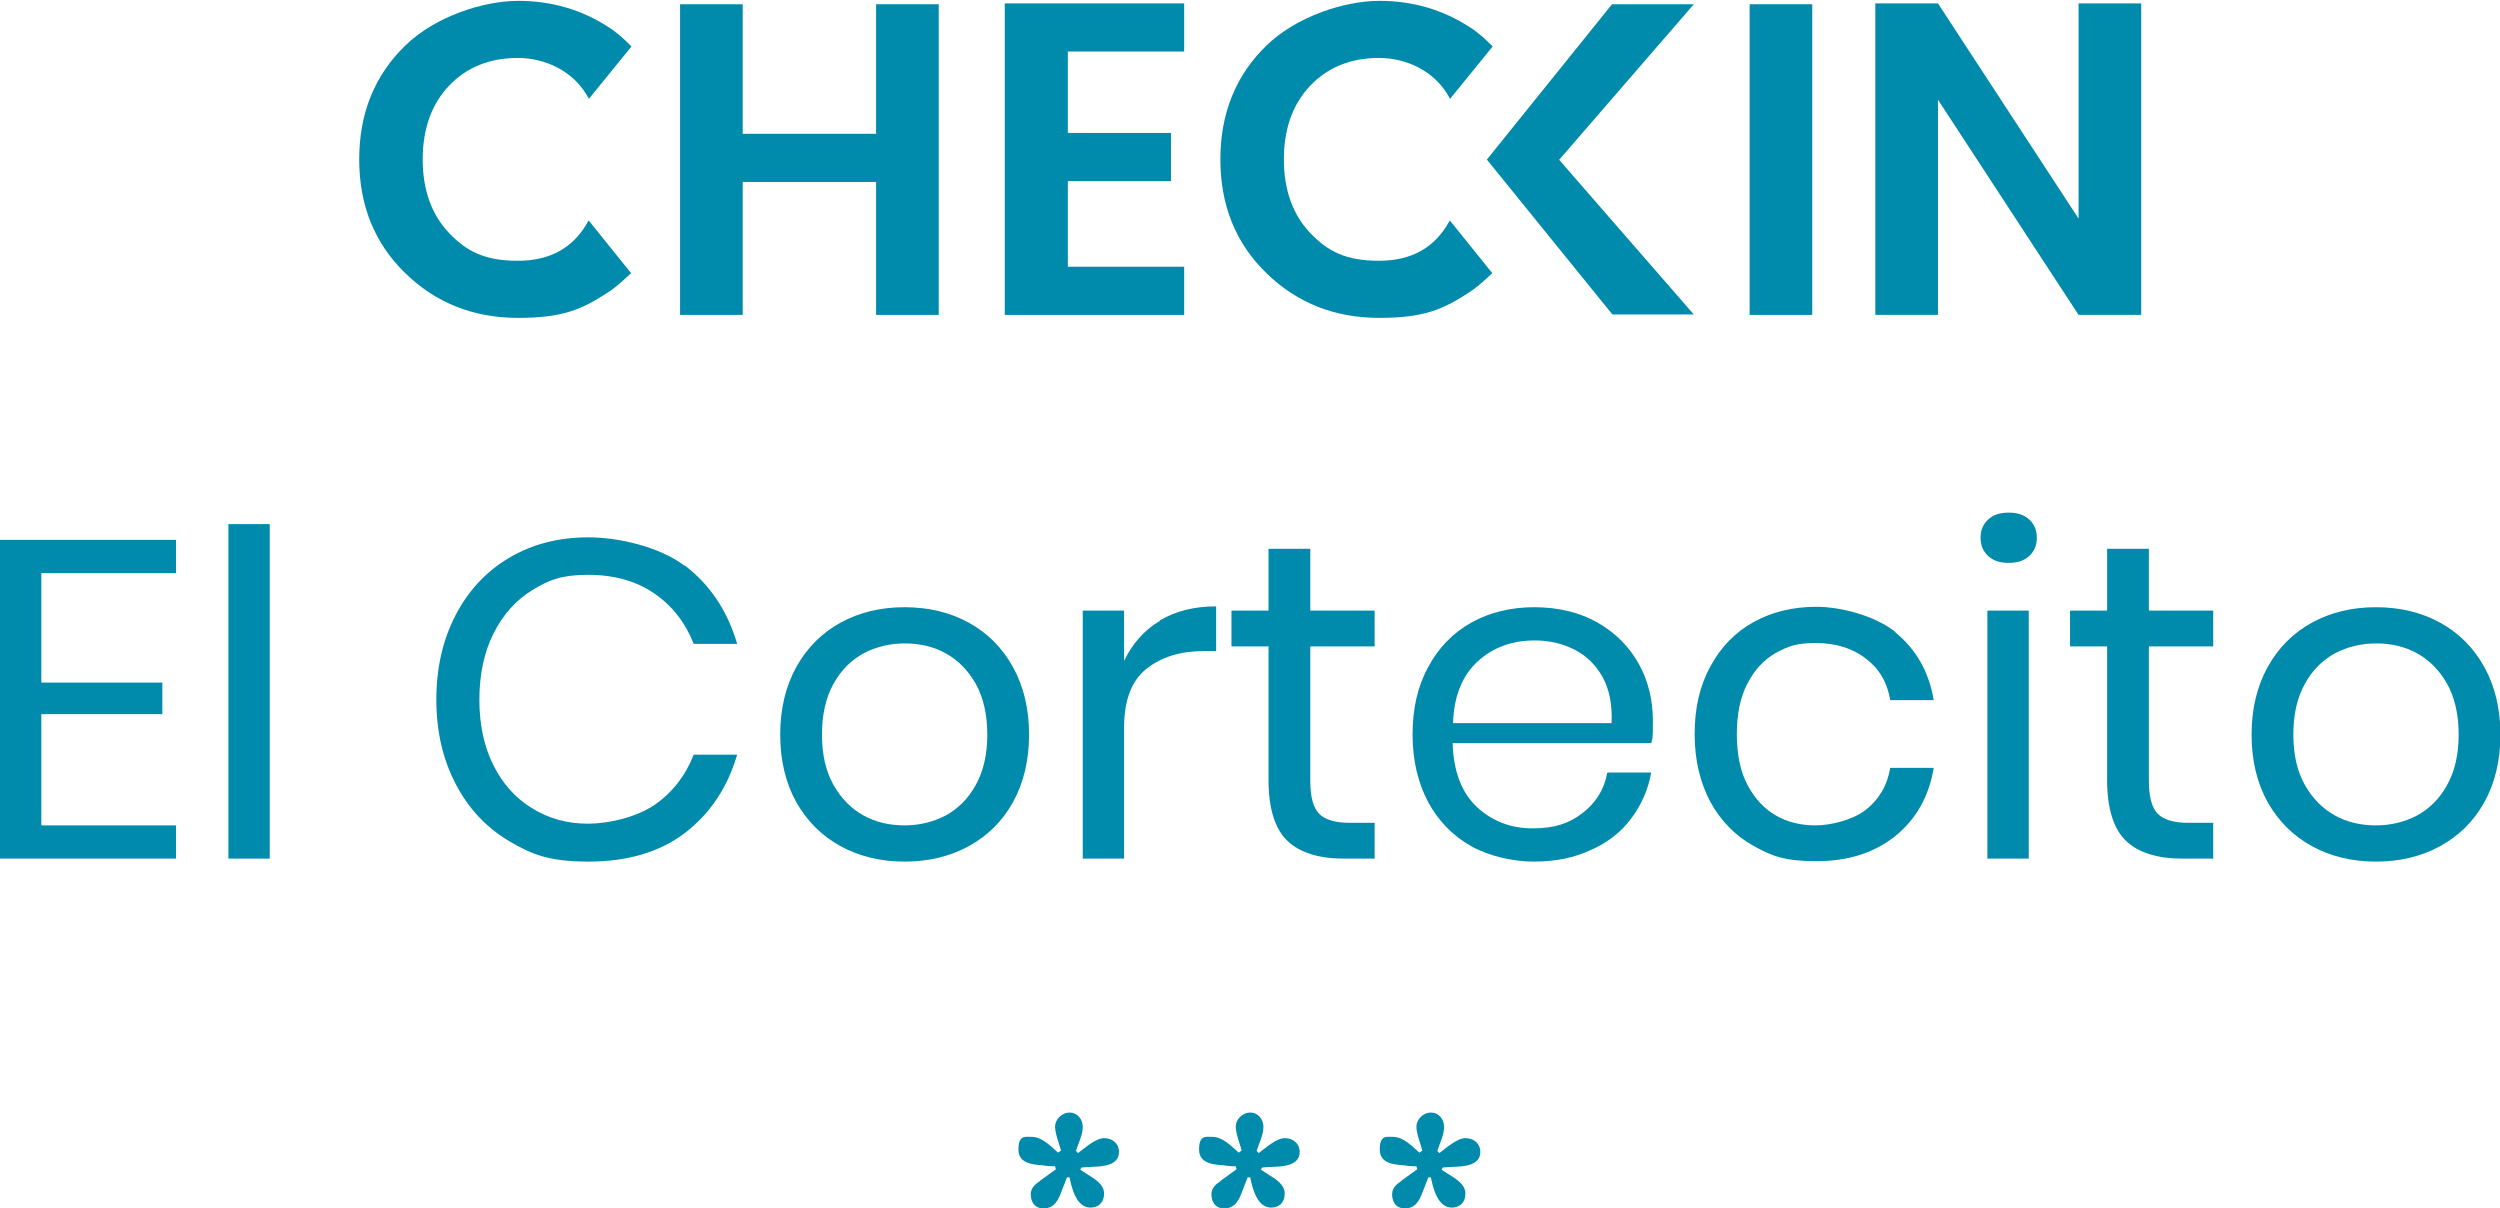
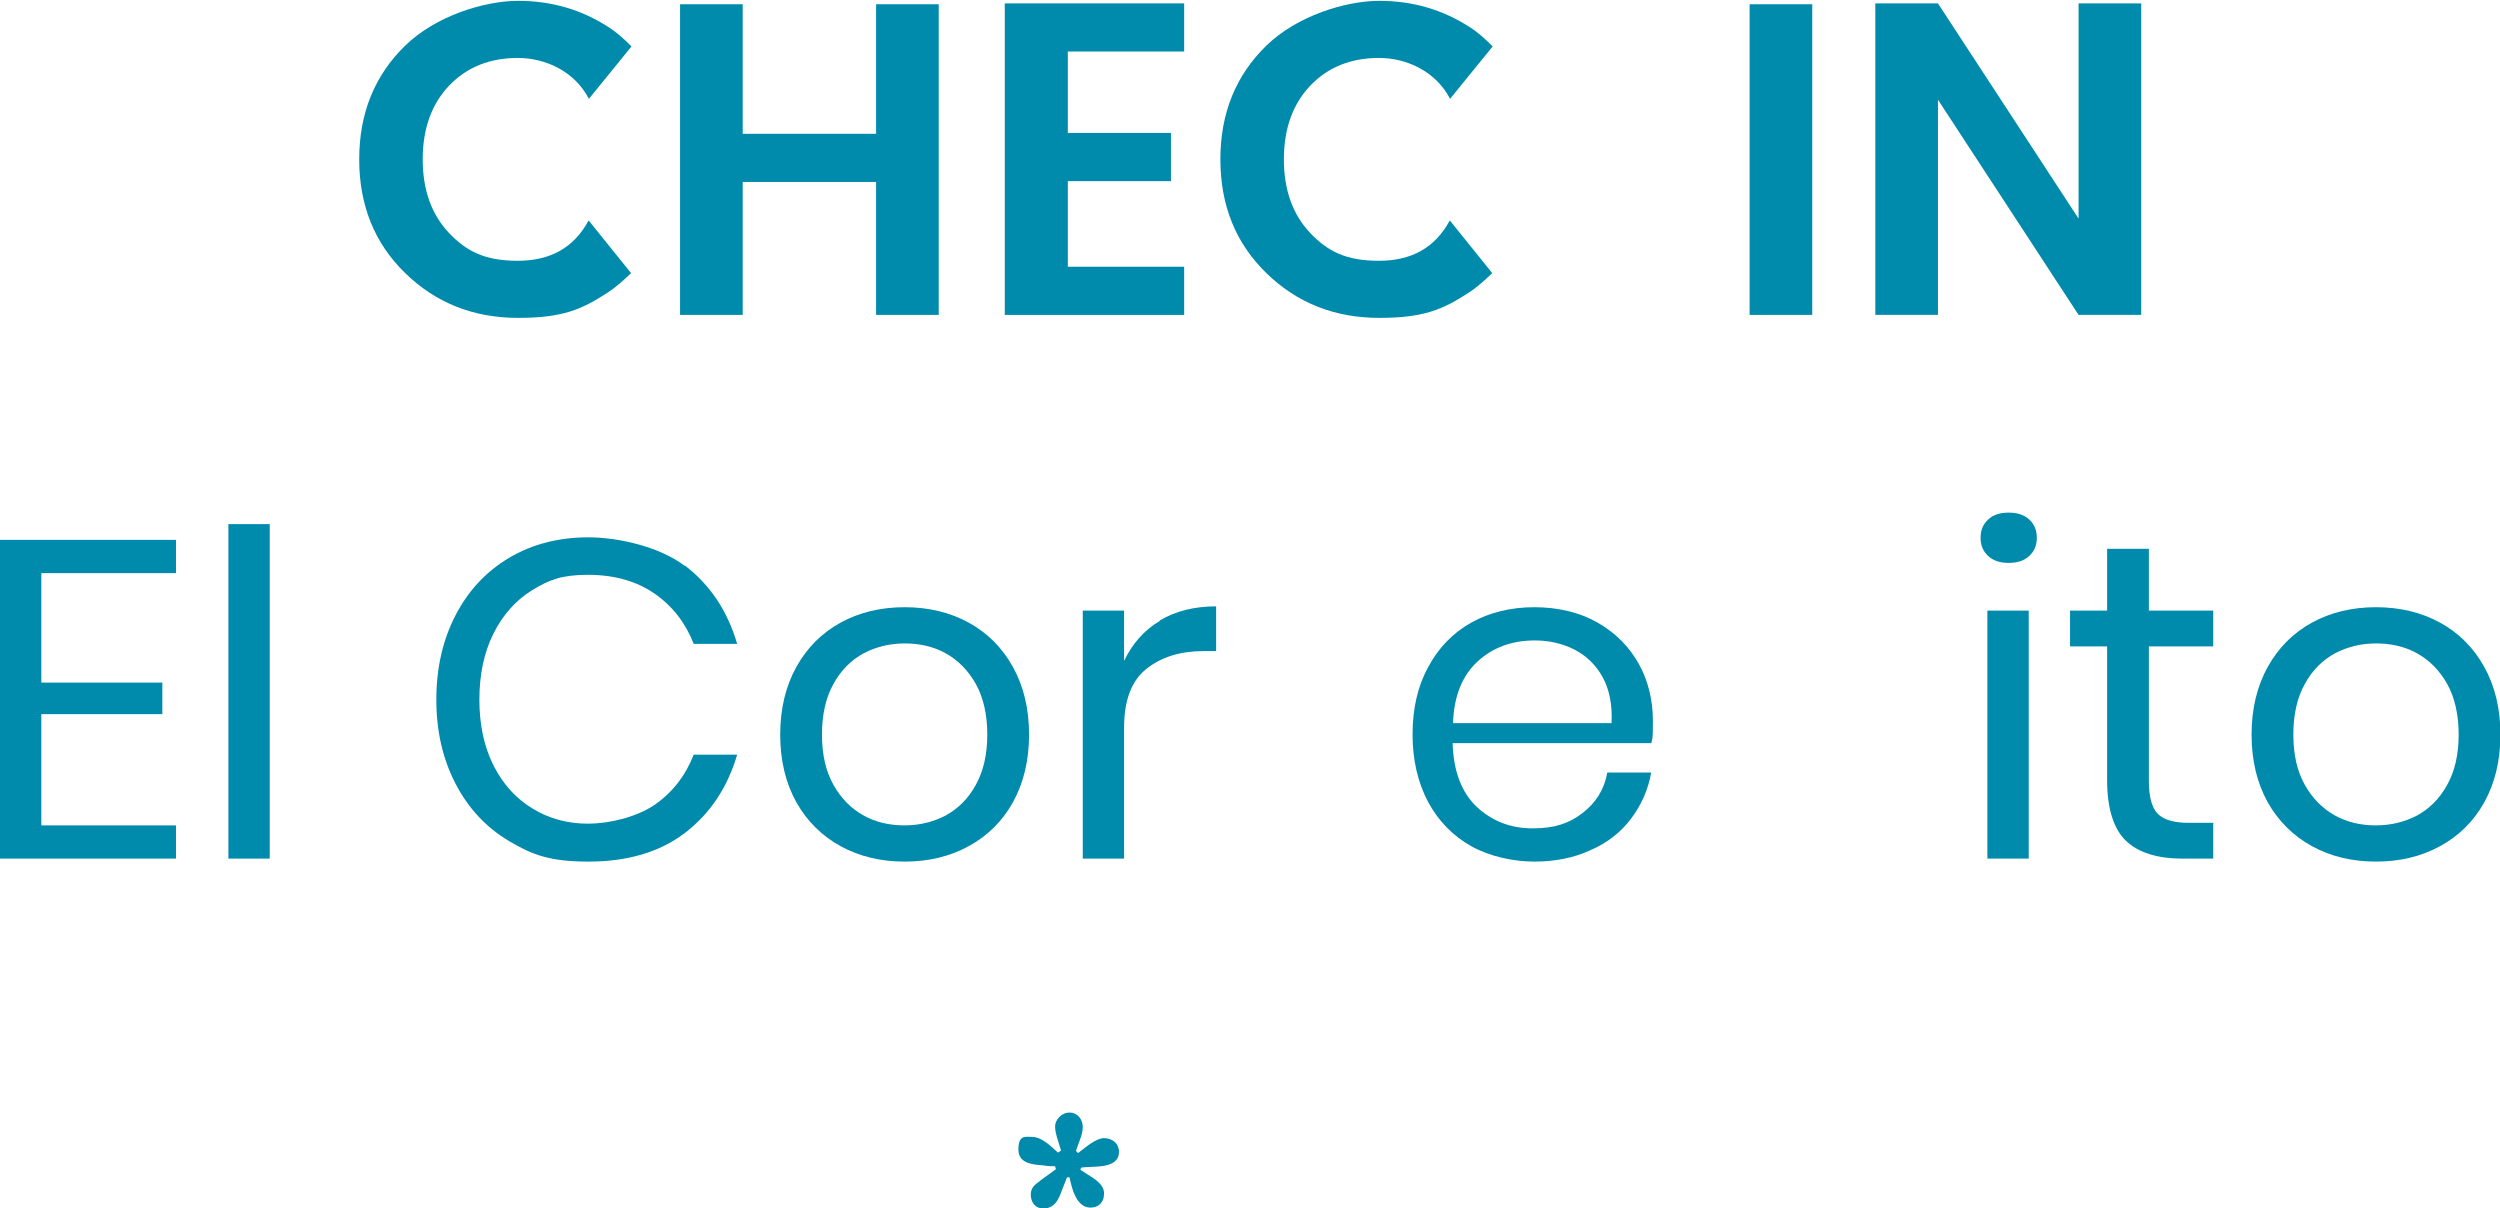
<svg xmlns="http://www.w3.org/2000/svg" id="Capa_1" version="1.1" viewBox="0 0 586.7 283.5">
  <defs>
    <style>
      .st0 {
        fill: #008aac;
      }
    </style>
  </defs>
  <g>
    <path class="st0" d="M205.6,1h14.7v72.9h-14.7v-31.2h-31.3v31.2h-14.7V1h14.7v30.4h31.3V1Z" />
    <path class="st0" d="M277.9.8v11.3h-27.3v19.1h24.2v11.3h-24.2v20.1h27.3v11.3h-42.1V.8h42.1Z" />
-     <path class="st0" d="M348.9,37.5L378.3,1h19.2l-31.6,36.5,31.6,36.3h-19.1l-29.5-36.4Z" />
    <path class="st0" d="M410.6,73.9V1h14.7v72.9h-14.7Z" />
    <path class="st0" d="M487.8.8h14.7v73.1h-14.7l-33-50.5v50.5h-14.7V.8h14.7l33,50.5V.8Z" />
    <path class="st0" d="M340.2,51.8c-3.4,6.3-8.9,9.4-16.6,9.4s-12-2.2-16.1-6.5c-4.1-4.3-6.2-10.1-6.2-17.3s2.1-13,6.2-17.3c4.1-4.3,9.5-6.5,16.1-6.5s13.4,3.2,16.7,9.6l10-12.3c-1.7-1.7-3.4-3.3-5.5-4.6-6.2-4-13.2-6.1-21.1-6.1s-19.3,3.5-26.5,10.5c-7.2,7-10.8,15.9-10.8,26.7s3.6,19.7,10.8,26.7c7.2,7,16,10.5,26.5,10.5s15-2,21.1-6c2-1.3,3.7-2.9,5.4-4.5l-9.9-12.3Z" />
    <path class="st0" d="M138.1,51.8c-3.4,6.3-8.9,9.4-16.6,9.4s-12-2.2-16.1-6.5c-4.1-4.3-6.2-10.1-6.2-17.3s2.1-13,6.2-17.3c4.1-4.3,9.5-6.5,16.1-6.5s13.4,3.2,16.7,9.6l10-12.3c-1.7-1.7-3.4-3.3-5.5-4.6-6.2-4-13.2-6.1-21.1-6.1s-19.3,3.5-26.5,10.5c-7.2,7-10.8,15.9-10.8,26.7s3.6,19.7,10.8,26.7c7.2,7,16,10.5,26.5,10.5s15-2,21.1-6c2-1.3,3.7-2.9,5.4-4.5l-9.9-12.3Z" />
  </g>
  <g>
    <path class="st0" d="M9.7,134.6v25.6h28.4v7.4H9.7v26.1h31.6v7.8H0v-74.8h41.3v7.8H9.7Z" />
    <path class="st0" d="M63.3,123v78.5h-9.7v-78.5h9.7Z" />
    <path class="st0" d="M160.7,132.7c5.9,4.5,10,10.6,12.3,18.4h-10.2c-1.9-4.9-5-8.9-9.2-11.8-4.2-2.9-9.4-4.4-15.6-4.4s-9.2,1.2-13.1,3.6c-3.9,2.4-6.9,5.8-9.1,10.2-2.2,4.4-3.3,9.6-3.3,15.5s1.1,11,3.3,15.4c2.2,4.4,5.3,7.8,9.1,10.1,3.9,2.4,8.2,3.6,13.1,3.6s11.3-1.5,15.6-4.4c4.2-2.9,7.3-6.9,9.2-11.8h10.2c-2.3,7.8-6.4,13.9-12.3,18.4-5.9,4.5-13.5,6.7-22.6,6.7s-13.2-1.6-18.6-4.8c-5.4-3.2-9.6-7.7-12.6-13.5-3-5.8-4.5-12.3-4.5-19.7s1.5-14,4.5-19.8c3-5.8,7.2-10.3,12.6-13.5,5.4-3.2,11.6-4.8,18.6-4.8s16.7,2.2,22.6,6.7Z" />
    <path class="st0" d="M227.3,146.1c4.4,2.4,7.9,5.9,10.4,10.4,2.5,4.5,3.8,9.8,3.8,15.9s-1.3,11.4-3.8,15.9c-2.5,4.5-6,7.9-10.4,10.3-4.4,2.4-9.4,3.6-15,3.6s-10.6-1.2-15-3.6c-4.4-2.4-7.9-5.9-10.4-10.3-2.5-4.5-3.8-9.8-3.8-15.9s1.3-11.4,3.8-15.9c2.5-4.5,6-8,10.4-10.4,4.4-2.4,9.4-3.6,15-3.6s10.6,1.2,15,3.6ZM202.7,153.3c-2.9,1.6-5.3,3.9-7.1,7.2-1.8,3.2-2.7,7.2-2.7,11.9s.9,8.6,2.7,11.8c1.8,3.2,4.2,5.6,7.1,7.2,2.9,1.6,6.1,2.3,9.6,2.3s6.7-.8,9.6-2.3c2.9-1.6,5.3-3.9,7.1-7.2,1.8-3.2,2.7-7.2,2.7-11.8s-.9-8.7-2.7-11.9c-1.8-3.2-4.2-5.6-7.1-7.2-2.9-1.6-6.1-2.3-9.6-2.3s-6.7.8-9.6,2.3Z" />
    <path class="st0" d="M272.2,145.6c3.7-2.2,8.1-3.3,13.2-3.3v10.5h-3c-5.4,0-9.9,1.4-13.4,4.2-3.5,2.8-5.2,7.4-5.2,13.8v30.7h-9.7v-58.2h9.7v11.8c1.9-4,4.7-7.2,8.4-9.4Z" />
-     <path class="st0" d="M322.6,193v8.5h-7.2c-5.9,0-10.4-1.4-13.3-4.2-2.9-2.8-4.4-7.6-4.4-14.2v-31.4h-8.7v-8.4h8.7v-14.5h9.8v14.5h15.1v8.4h-15.1v31.6c0,3.7.7,6.3,2.1,7.7,1.4,1.4,3.8,2.1,7.2,2.1h5.9Z" />
    <path class="st0" d="M387.5,174.4h-46.6c.2,6.6,2.1,11.6,5.7,15,3.6,3.3,7.9,5,13.1,5s8.6-1.2,11.7-3.6c3.1-2.4,5.1-5.5,5.8-9.5h10.3c-.7,4-2.3,7.6-4.7,10.8-2.4,3.2-5.6,5.7-9.5,7.4-3.9,1.8-8.3,2.7-13.2,2.7s-10.5-1.2-14.8-3.6c-4.3-2.4-7.7-5.9-10.1-10.3-2.4-4.5-3.7-9.8-3.7-15.9s1.2-11.4,3.7-15.9c2.4-4.5,5.8-8,10.1-10.4,4.3-2.4,9.3-3.6,14.8-3.6s10.6,1.2,14.8,3.6c4.2,2.4,7.4,5.6,9.7,9.7,2.2,4,3.3,8.5,3.3,13.4s-.1,3.8-.4,5.3ZM376.1,158.9c-1.6-2.9-3.9-5.1-6.7-6.5-2.8-1.4-5.9-2.1-9.2-2.1-5.3,0-9.8,1.6-13.4,4.9-3.6,3.3-5.6,8.1-5.8,14.5h37.2c.2-4.3-.5-7.9-2.1-10.8Z" />
-     <path class="st0" d="M444.8,148.4c4.9,4,7.9,9.3,9,15.9h-10.2c-.7-4.2-2.6-7.4-5.8-9.8-3.1-2.4-7.1-3.6-11.7-3.6s-6.5.8-9.3,2.3c-2.8,1.6-5,3.9-6.7,7.2-1.7,3.2-2.5,7.2-2.5,11.9s.8,8.7,2.5,11.9c1.7,3.2,3.9,5.6,6.7,7.2,2.8,1.6,5.9,2.3,9.3,2.3s8.6-1.2,11.7-3.6c3.1-2.4,5.1-5.7,5.8-9.9h10.2c-1.1,6.7-4.1,12-9,16-4.9,3.9-11,5.9-18.5,5.9s-10.5-1.2-14.8-3.6c-4.3-2.4-7.7-5.9-10.1-10.3-2.4-4.5-3.7-9.8-3.7-15.9s1.2-11.4,3.7-15.9c2.4-4.5,5.8-8,10.1-10.4,4.3-2.4,9.3-3.6,14.8-3.6s13.6,2,18.5,5.9Z" />
    <path class="st0" d="M466.6,121.9c1.2-1.1,2.8-1.6,4.8-1.6s3.6.5,4.8,1.6c1.2,1.1,1.8,2.5,1.8,4.3s-.6,3.2-1.8,4.3c-1.2,1.1-2.8,1.6-4.8,1.6s-3.6-.5-4.8-1.6c-1.2-1.1-1.8-2.5-1.8-4.3s.6-3.2,1.8-4.3ZM476.1,143.3v58.2h-9.7v-58.2h9.7Z" />
    <path class="st0" d="M519.4,193v8.5h-7.2c-5.9,0-10.4-1.4-13.3-4.2-2.9-2.8-4.4-7.6-4.4-14.2v-31.4h-8.7v-8.4h8.7v-14.5h9.8v14.5h15.1v8.4h-15.1v31.6c0,3.7.7,6.3,2.1,7.7s3.8,2.1,7.2,2.1h5.9Z" />
    <path class="st0" d="M572.6,146.1c4.4,2.4,7.9,5.9,10.4,10.4,2.5,4.5,3.8,9.8,3.8,15.9s-1.3,11.4-3.8,15.9c-2.5,4.5-6,7.9-10.4,10.3-4.4,2.4-9.4,3.6-15,3.6s-10.6-1.2-15-3.6c-4.4-2.4-7.9-5.9-10.4-10.3-2.5-4.5-3.8-9.8-3.8-15.9s1.3-11.4,3.8-15.9c2.5-4.5,6-8,10.4-10.4,4.4-2.4,9.4-3.6,15-3.6s10.6,1.2,15,3.6ZM548,153.3c-2.9,1.6-5.3,3.9-7.1,7.2-1.8,3.2-2.7,7.2-2.7,11.9s.9,8.6,2.7,11.8c1.8,3.2,4.2,5.6,7.1,7.2,2.9,1.6,6.1,2.3,9.6,2.3s6.7-.8,9.6-2.3c2.9-1.6,5.3-3.9,7.1-7.2,1.8-3.2,2.7-7.2,2.7-11.8s-.9-8.7-2.7-11.9c-1.8-3.2-4.2-5.6-7.1-7.2-2.9-1.6-6.1-2.3-9.6-2.3s-6.7.8-9.6,2.3Z" />
  </g>
  <g>
    <g>
      <path class="st0" d="M244.2,277l3.6-2.6-.2-.7c-.6,0-1.6,0-2.7-.2-2-.2-5.9-.2-5.9-3.7s1.6-3,3.1-3c2.4,0,4.4,2.1,6.2,3.7l.7-.5c-.4-1.5-1.4-4-1.4-5.6s1.5-3.3,3.4-3.3,3.1,1.6,3.1,3.4-1.1,4-1.6,5.6l.5.5c1.5-1.1,4.1-3.5,6.1-3.5s3.5,1.3,3.5,3.2c0,4.2-6.2,3.3-8.8,3.7l-.3.5,1.7,1.1c1.6,1,3.9,2.3,3.9,4.5s-1.4,3.3-3.2,3.3c-3.3,0-4.4-4.6-4.9-7.1h-.6l-1.6,4.1c-.7,1.7-1.7,3.2-3.9,3.2s-3-1.7-3-3.3,1.1-2.4,2.1-3.1Z" />
-       <path class="st0" d="M286.6,277l3.6-2.6-.2-.7c-.6,0-1.6,0-2.7-.2-2-.2-5.9-.2-5.9-3.7s1.6-3,3.1-3c2.4,0,4.4,2.1,6.2,3.7l.7-.5c-.4-1.5-1.4-4-1.4-5.6s1.5-3.3,3.4-3.3,3.1,1.6,3.1,3.4-1.1,4-1.6,5.6l.5.5c1.5-1.1,4.1-3.5,6.1-3.5s3.5,1.3,3.5,3.2c0,4.2-6.2,3.3-8.8,3.7l-.3.5,1.7,1.1c1.6,1,3.9,2.3,3.9,4.5s-1.4,3.3-3.2,3.3c-3.3,0-4.4-4.6-4.9-7.1h-.6l-1.6,4.1c-.7,1.7-1.7,3.2-3.9,3.2s-3-1.7-3-3.3,1.1-2.4,2.1-3.1Z" />
    </g>
-     <path class="st0" d="M329,277l3.6-2.6-.2-.7c-.6,0-1.6,0-2.7-.2-2-.2-5.9-.2-5.9-3.7s1.6-3,3.1-3c2.4,0,4.4,2.1,6.2,3.7l.7-.5c-.4-1.5-1.4-4-1.4-5.6s1.5-3.3,3.4-3.3,3.1,1.6,3.1,3.4-1.1,4-1.6,5.6l.5.5c1.5-1.1,4.1-3.5,6.1-3.5s3.5,1.3,3.5,3.2c0,4.2-6.2,3.3-8.8,3.7l-.3.5,1.7,1.1c1.6,1,3.9,2.3,3.9,4.5s-1.4,3.3-3.2,3.3c-3.3,0-4.4-4.6-4.9-7.1h-.6l-1.6,4.1c-.7,1.7-1.7,3.2-3.9,3.2s-3-1.7-3-3.3,1.1-2.4,2.1-3.1Z" />
  </g>
</svg>